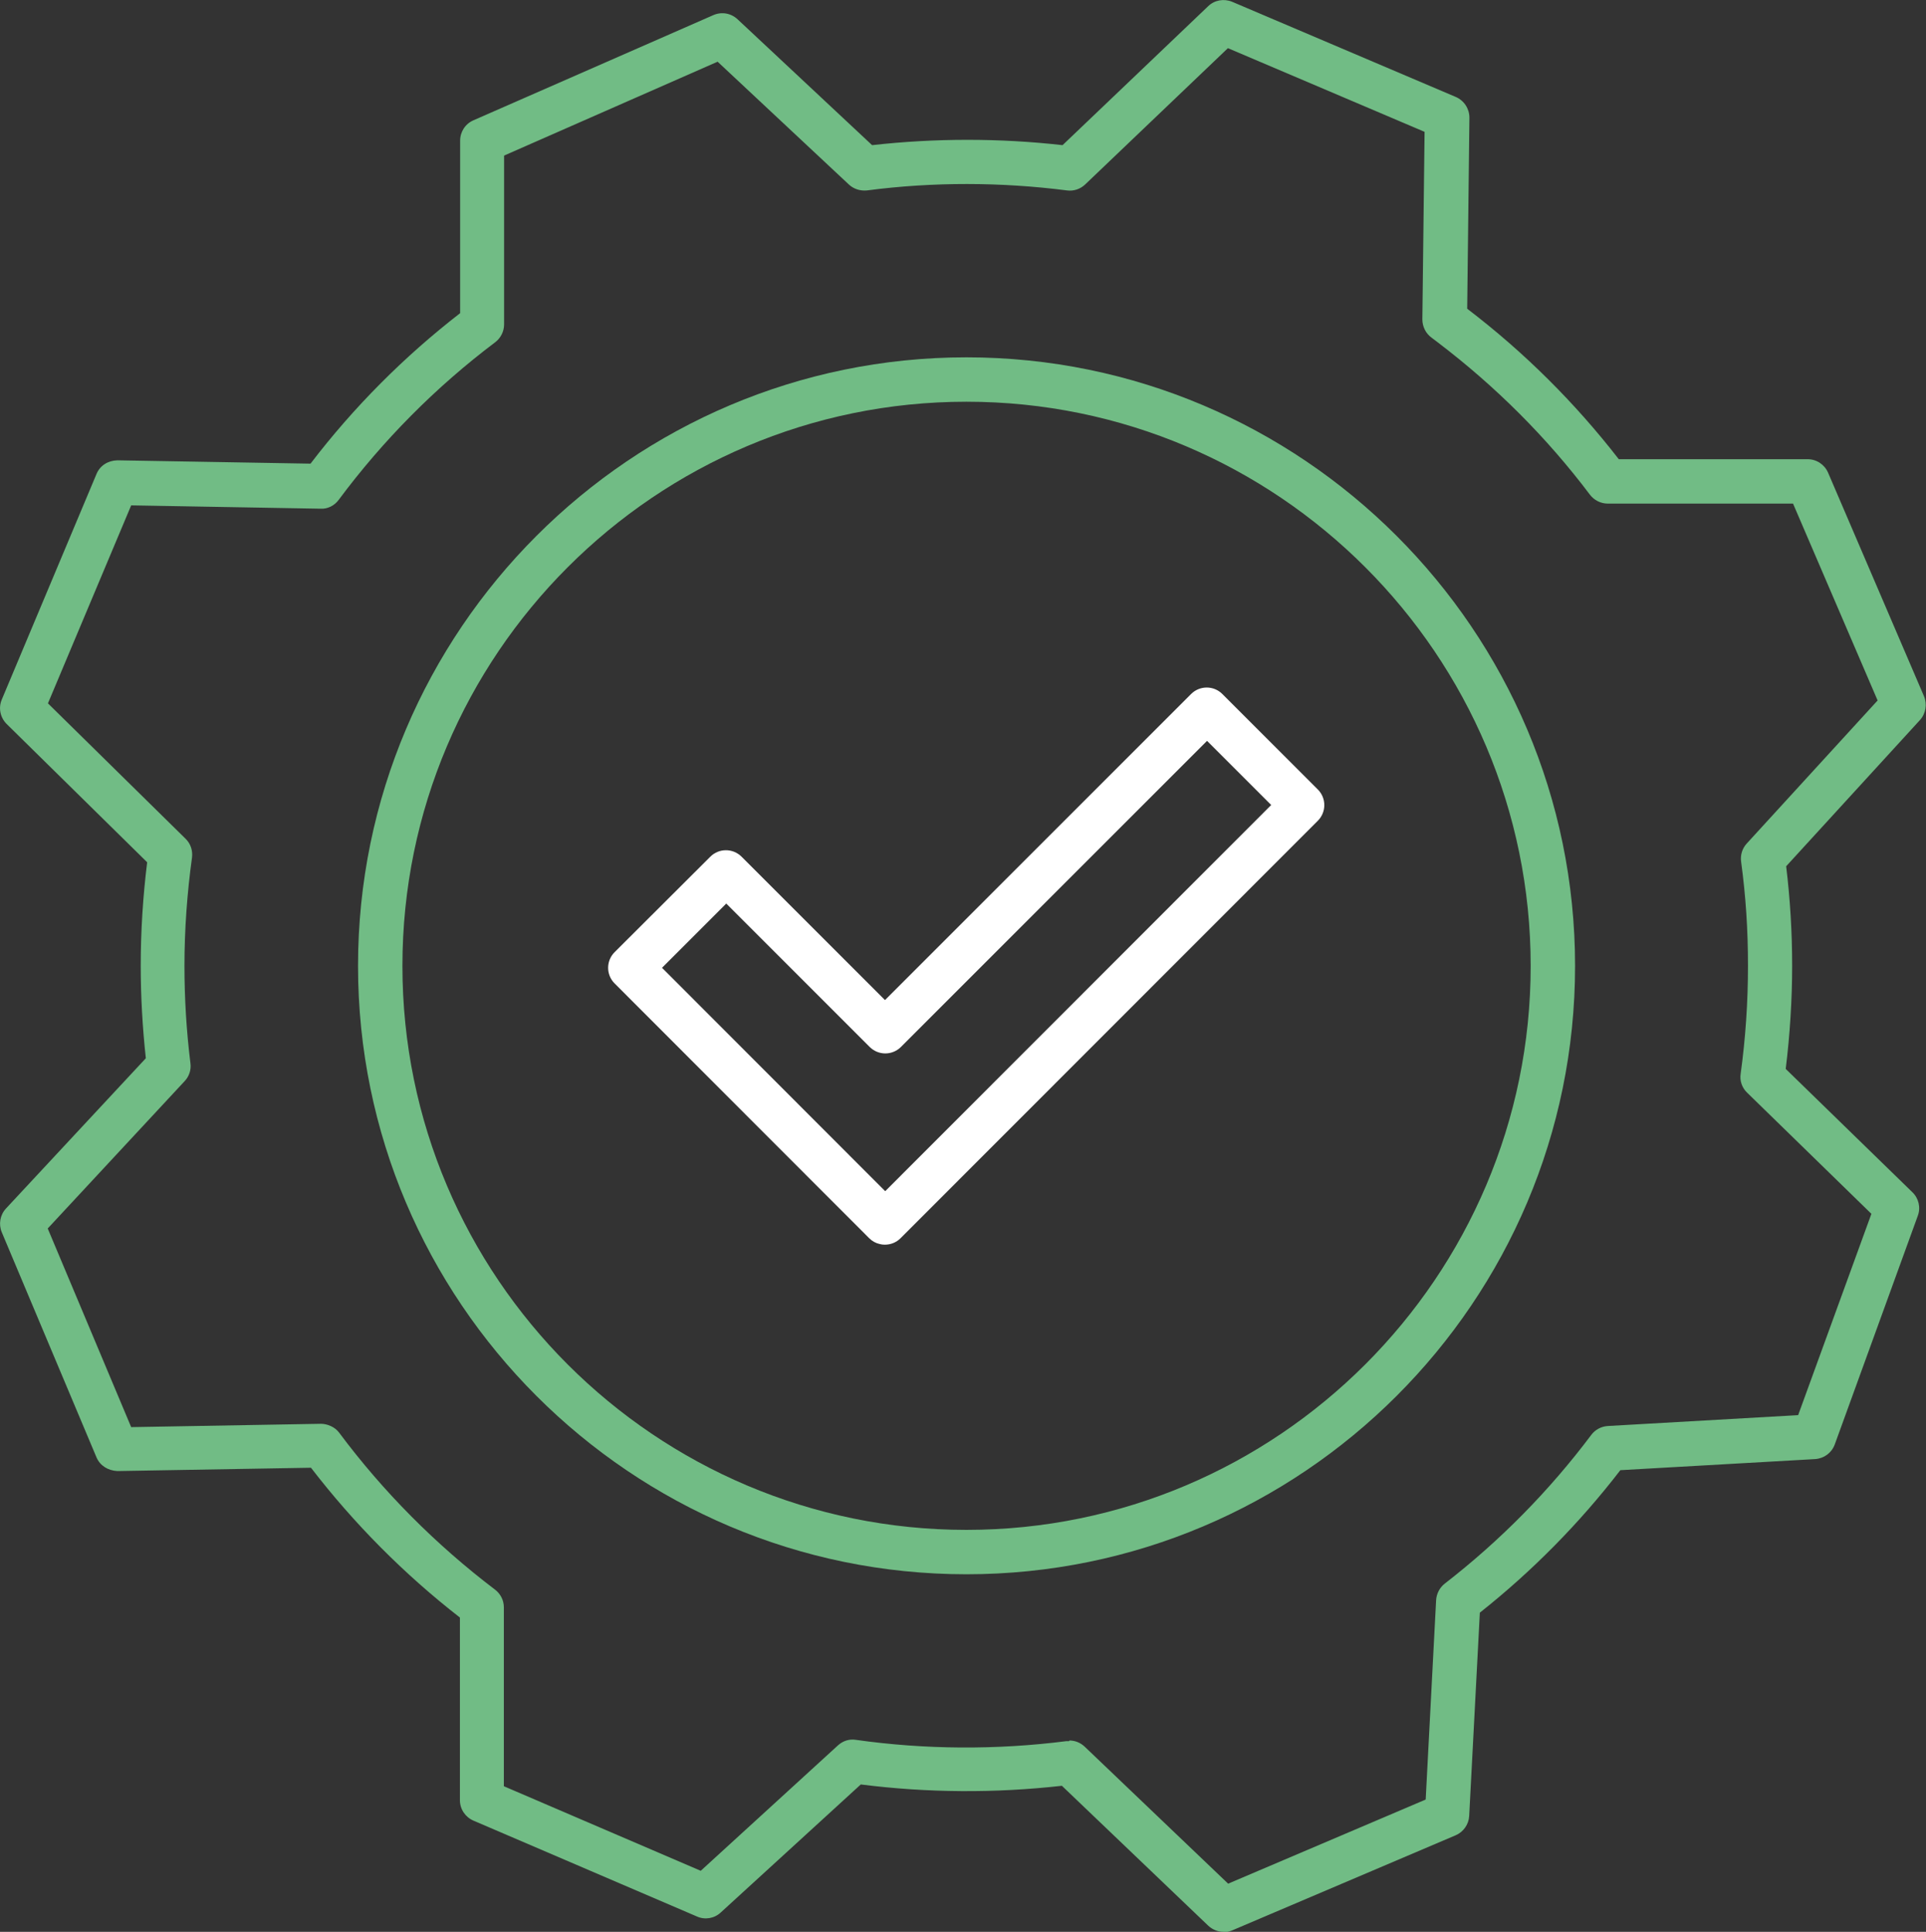
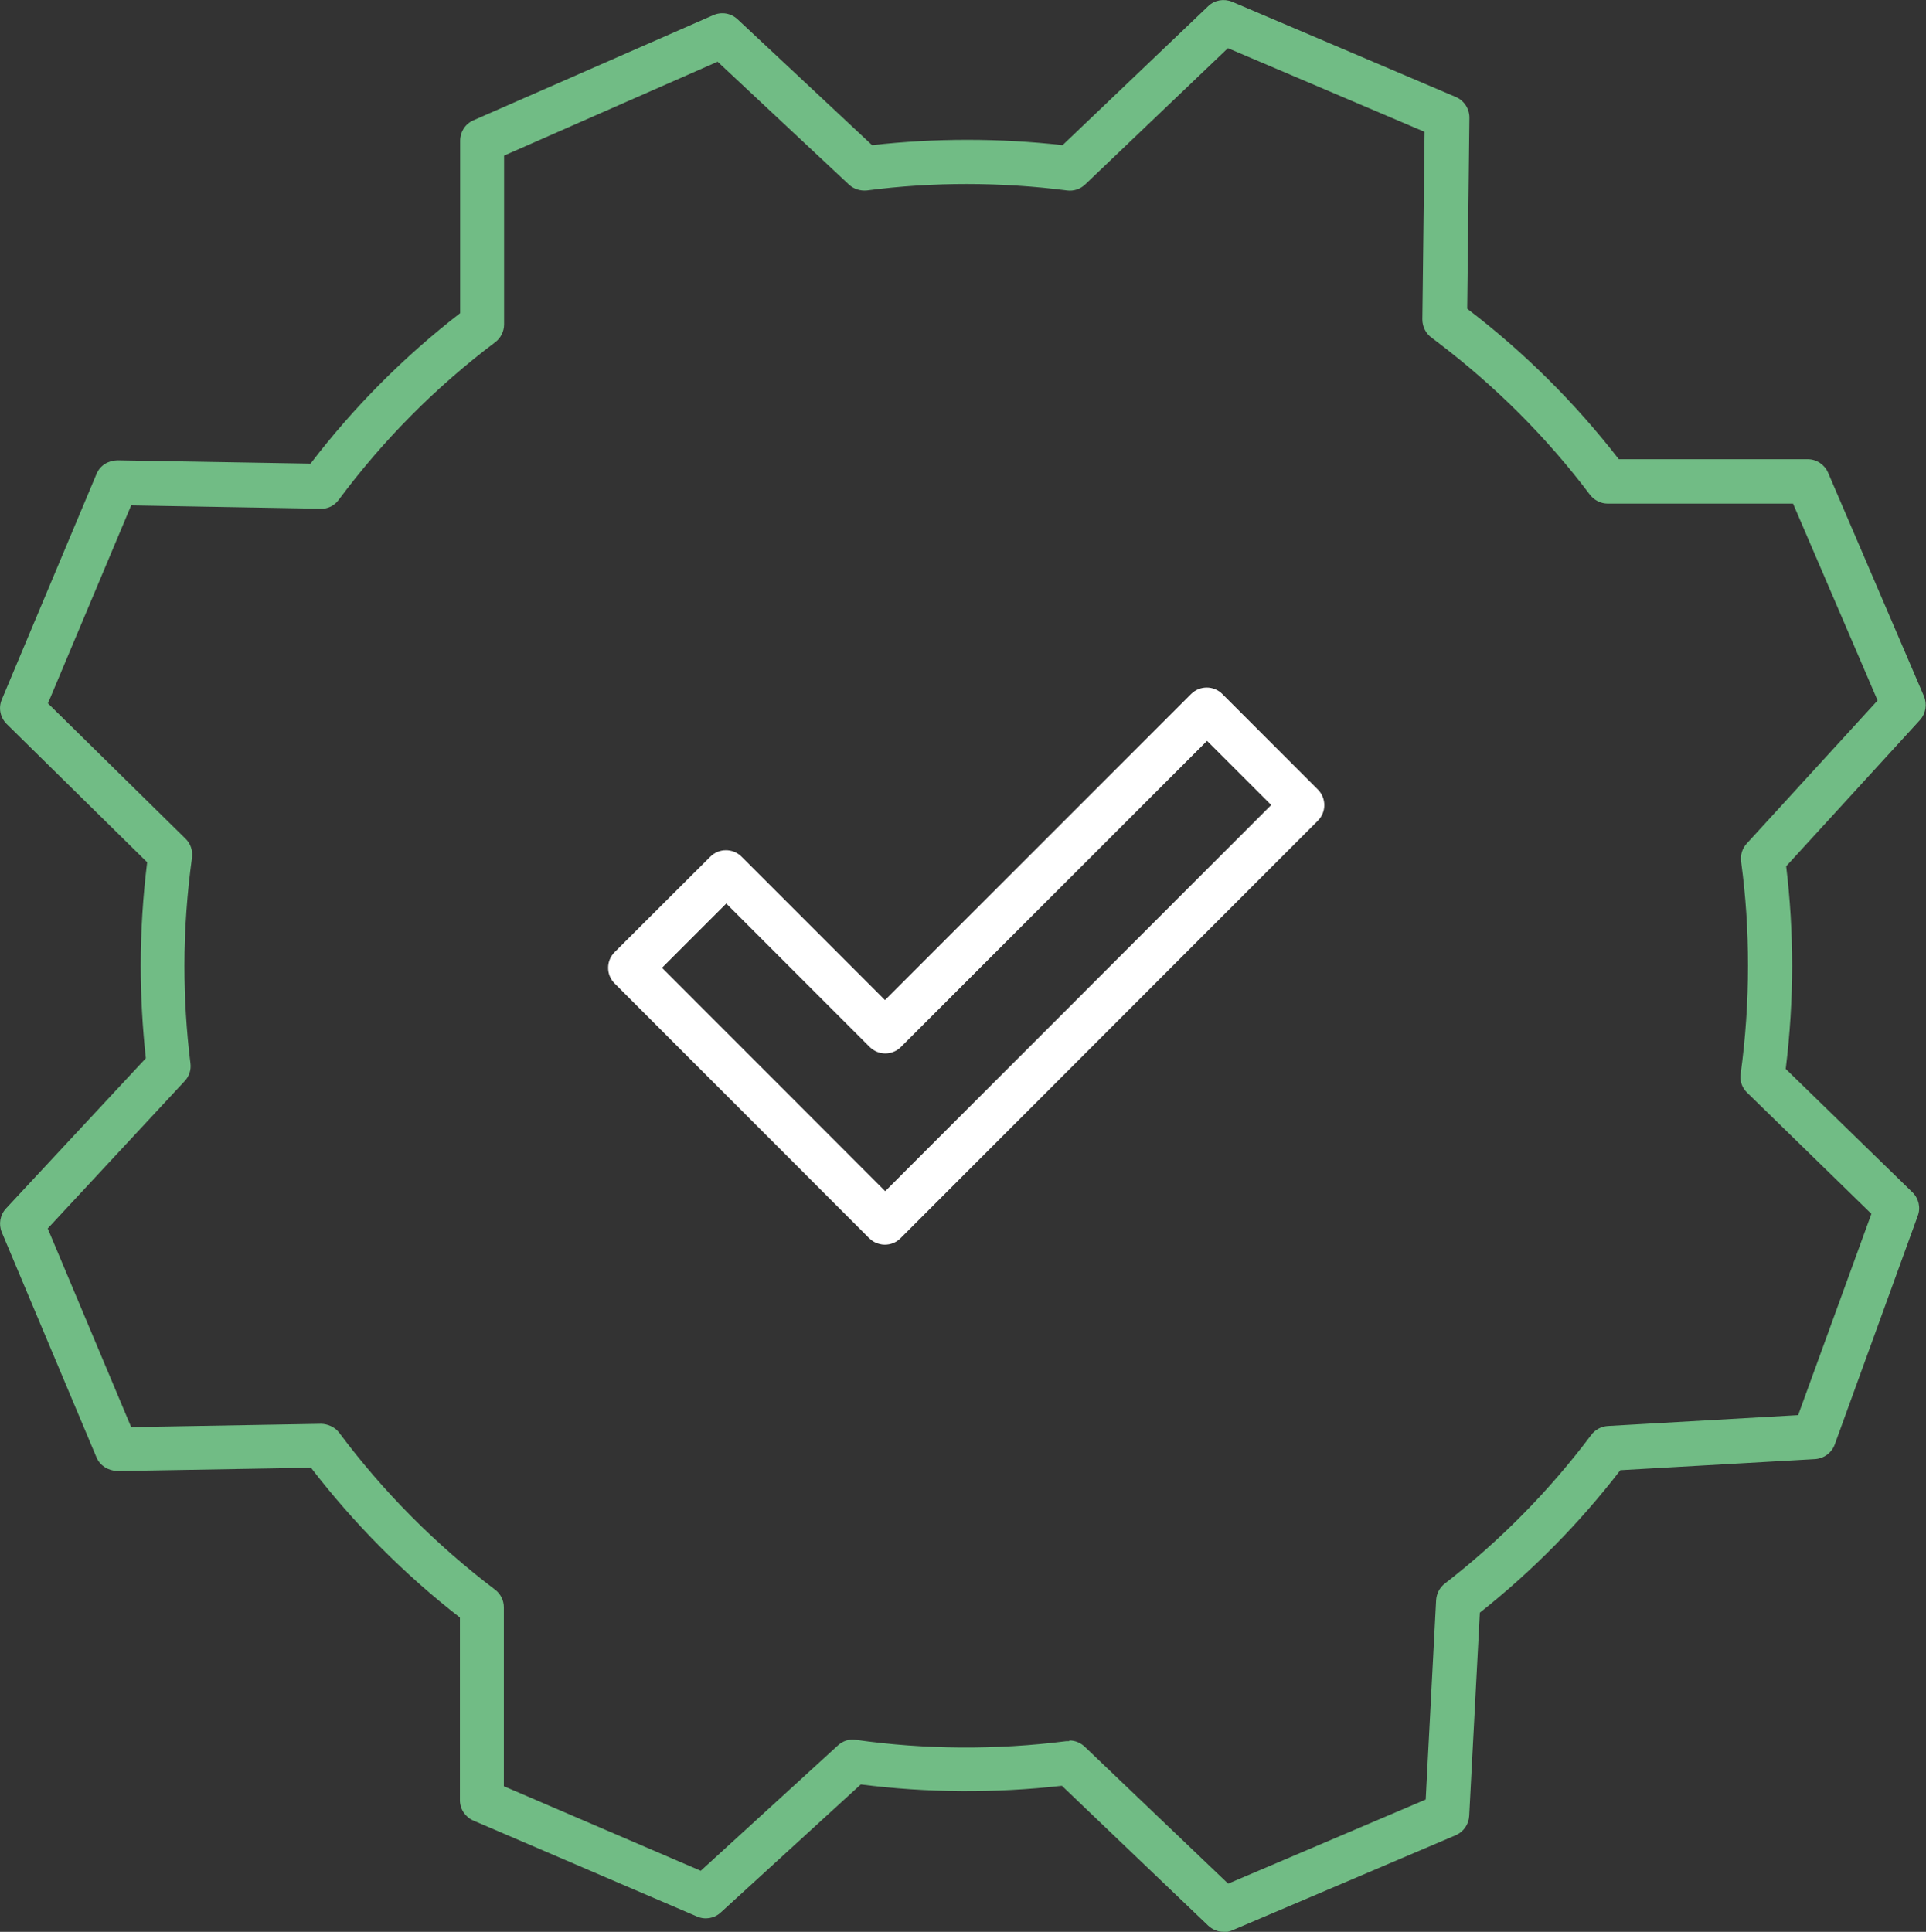
<svg xmlns="http://www.w3.org/2000/svg" id="Ebene_2" data-name="Ebene 2" viewBox="0 0 86.77 87.04">
  <rect x="0" y="0" width="86.77" height="87.04" fill="#333333" stroke="none" />
  <defs>
    <style> .cls-1 { fill: #71bc85; } .cls-1, .cls-2 { stroke-width: 0px; } .cls-2 { fill: #fff; } </style>
  </defs>
  <g id="Icone">
    <g>
      <path class="cls-1" d="M55.12,87.04c-.25,0-.5-.1-.69-.28l-6.59-6.3c-3.02.34-6.07.32-9.06-.06l-6.31,5.77c-.29.27-.71.34-1.07.18l-10.07-4.32c-.37-.16-.61-.52-.61-.92v-8.23c-2.52-1.96-4.77-4.23-6.71-6.75l-8.72.15c-.42-.02-.78-.24-.94-.61L.08,55.52c-.15-.36-.08-.78.19-1.07l6.3-6.77c-.15-1.38-.23-2.78-.23-4.17,0-1.56.1-3.12.29-4.66L.3,32.62c-.29-.29-.38-.72-.22-1.1l4.27-10.17c.16-.38.52-.6.94-.61l8.7.15c1.94-2.54,4.21-4.82,6.74-6.78v-7.77c0-.4.23-.76.6-.92L32.14.68c.37-.16.79-.09,1.09.19l6.06,5.67c2.84-.32,5.75-.32,8.58,0L54.43.28c.29-.28.71-.35,1.08-.2l10.08,4.29c.37.16.61.53.61.93l-.1,8.61c2.57,1.96,4.86,4.24,6.83,6.78h8.51c.4,0,.76.24.92.61l4.32,10.07c.15.36.08.78-.18,1.07l-6.03,6.59c.18,1.48.27,2.99.27,4.49s-.1,3.11-.29,4.64l5.71,5.56c.28.27.38.69.24,1.06l-3.74,10.3c-.14.38-.48.63-.88.66l-8.78.5c-1.84,2.39-3.97,4.55-6.33,6.42l-.48,9.16c-.02.38-.26.72-.61.87l-10.08,4.29c-.13.05-.26.08-.39.08ZM48.18,78.42c.26,0,.5.1.69.28l6.46,6.17,8.9-3.79.47-8.99c.02-.29.16-.56.39-.74,2.49-1.93,4.71-4.18,6.6-6.7.18-.24.45-.38.74-.4l8.58-.49,3.3-9.07-5.6-5.46c-.23-.22-.34-.54-.29-.85.22-1.6.33-3.24.33-4.87s-.1-3.14-.31-4.69c-.04-.29.05-.59.25-.81l5.9-6.45-3.81-8.87h-8.35c-.31,0-.61-.15-.8-.4-1.95-2.59-4.26-4.89-6.85-6.86l-.29-.22c-.26-.19-.41-.5-.41-.82l.1-8.45-8.86-3.77-6.43,6.14c-.22.21-.52.31-.82.27-2.96-.38-6.04-.39-9.01,0-.3.03-.59-.06-.81-.26l-5.92-5.54-9.62,4.23v7.61c0,.31-.15.61-.4.8-2.68,2.02-5.05,4.41-7.05,7.1-.19.26-.5.42-.82.4l-8.53-.15-3.75,8.92,6.2,6.1c.23.22.33.54.29.85-.22,1.6-.34,3.25-.34,4.88,0,1.46.09,2.94.27,4.39.04.29-.06.59-.26.8l-6.17,6.64,3.76,8.95,8.55-.15c.28,0,.63.14.82.4,1.99,2.67,4.36,5.05,7.02,7.07.25.19.4.48.4.8v8.06l8.87,3.81,6.18-5.65c.22-.2.51-.3.81-.25,3.11.44,6.32.46,9.47.06.04,0,.08,0,.13,0Z" />
-       <path class="cls-1" d="M43.54,70.93c-15.12,0-27.41-12.3-27.41-27.41s12.3-27.42,27.41-27.42,27.42,12.3,27.42,27.42-12.3,27.41-27.42,27.41ZM43.54,18.1c-14.01,0-25.41,11.4-25.41,25.42s11.4,25.41,25.41,25.41,25.42-11.4,25.42-25.41-11.4-25.42-25.42-25.42Z" />
      <path class="cls-2" d="M39.88,56.08h-.02c-.08,0-.16-.01-.23-.03-.18-.04-.34-.13-.47-.26l-11.47-11.48c-.39-.39-.39-1.02,0-1.41l4.31-4.3c.39-.39,1.02-.39,1.41,0l6.46,6.46,13.79-13.79c.39-.39,1.02-.39,1.41,0l4.3,4.3c.39.39.39,1.02,0,1.41l-18.8,18.81c-.19.19-.44.29-.71.29ZM29.82,43.6l10.06,10.07,17.39-17.4-2.89-2.89-13.79,13.79c-.39.39-1.02.39-1.41,0l-6.46-6.46-2.89,2.89Z" />
    </g>
  </g>
</svg>